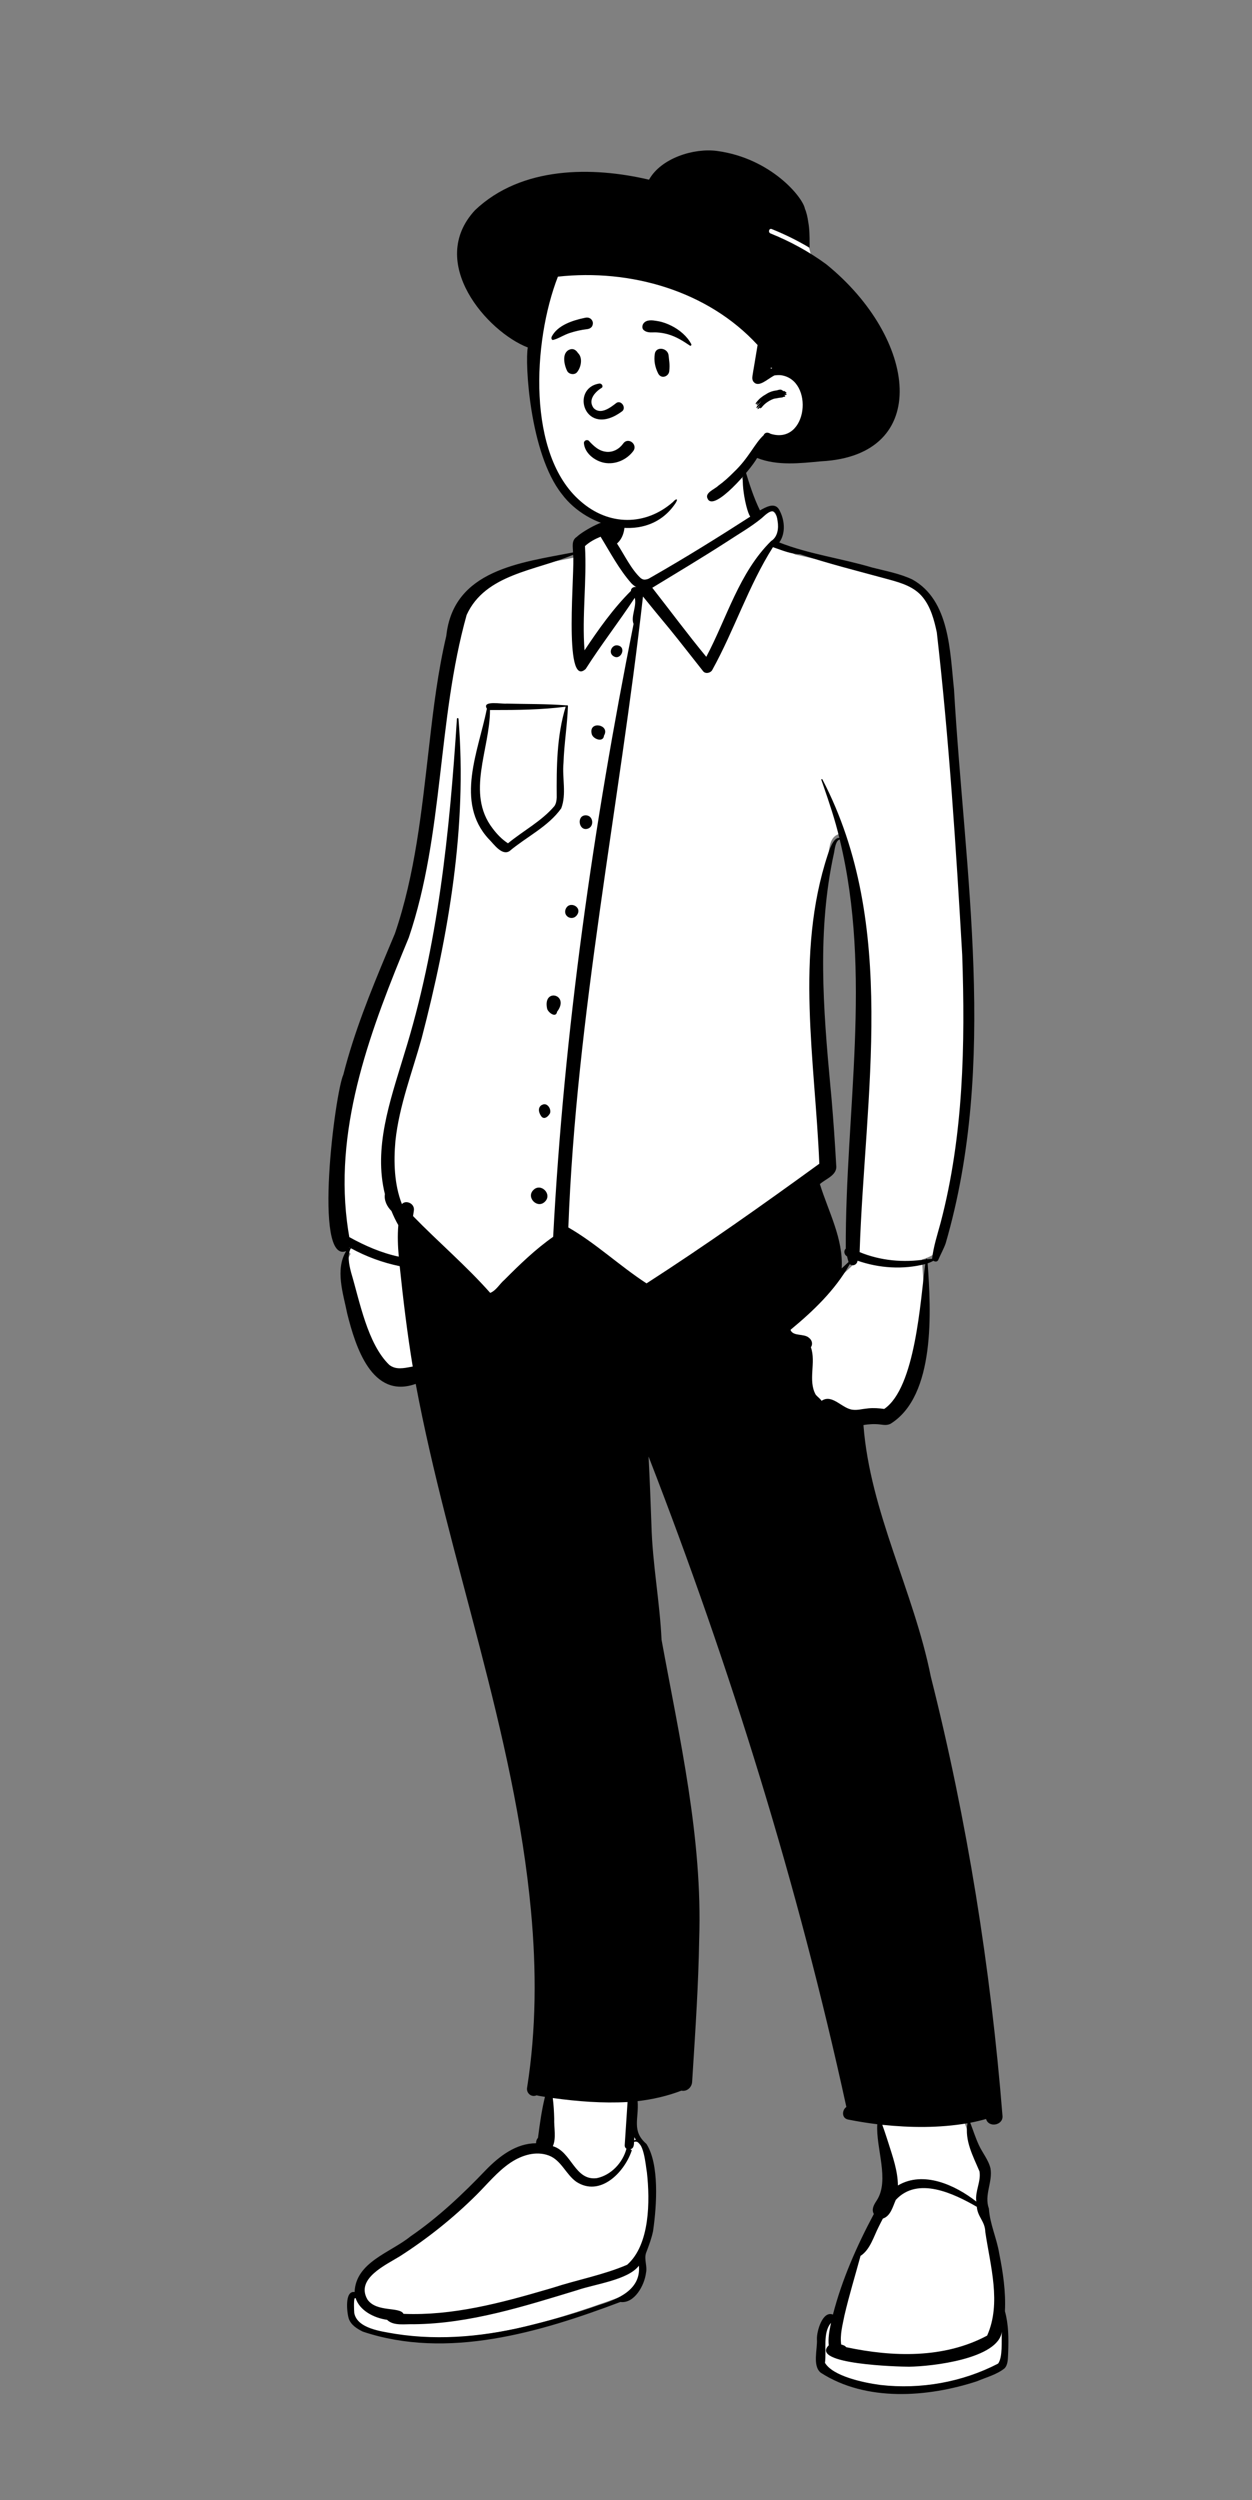
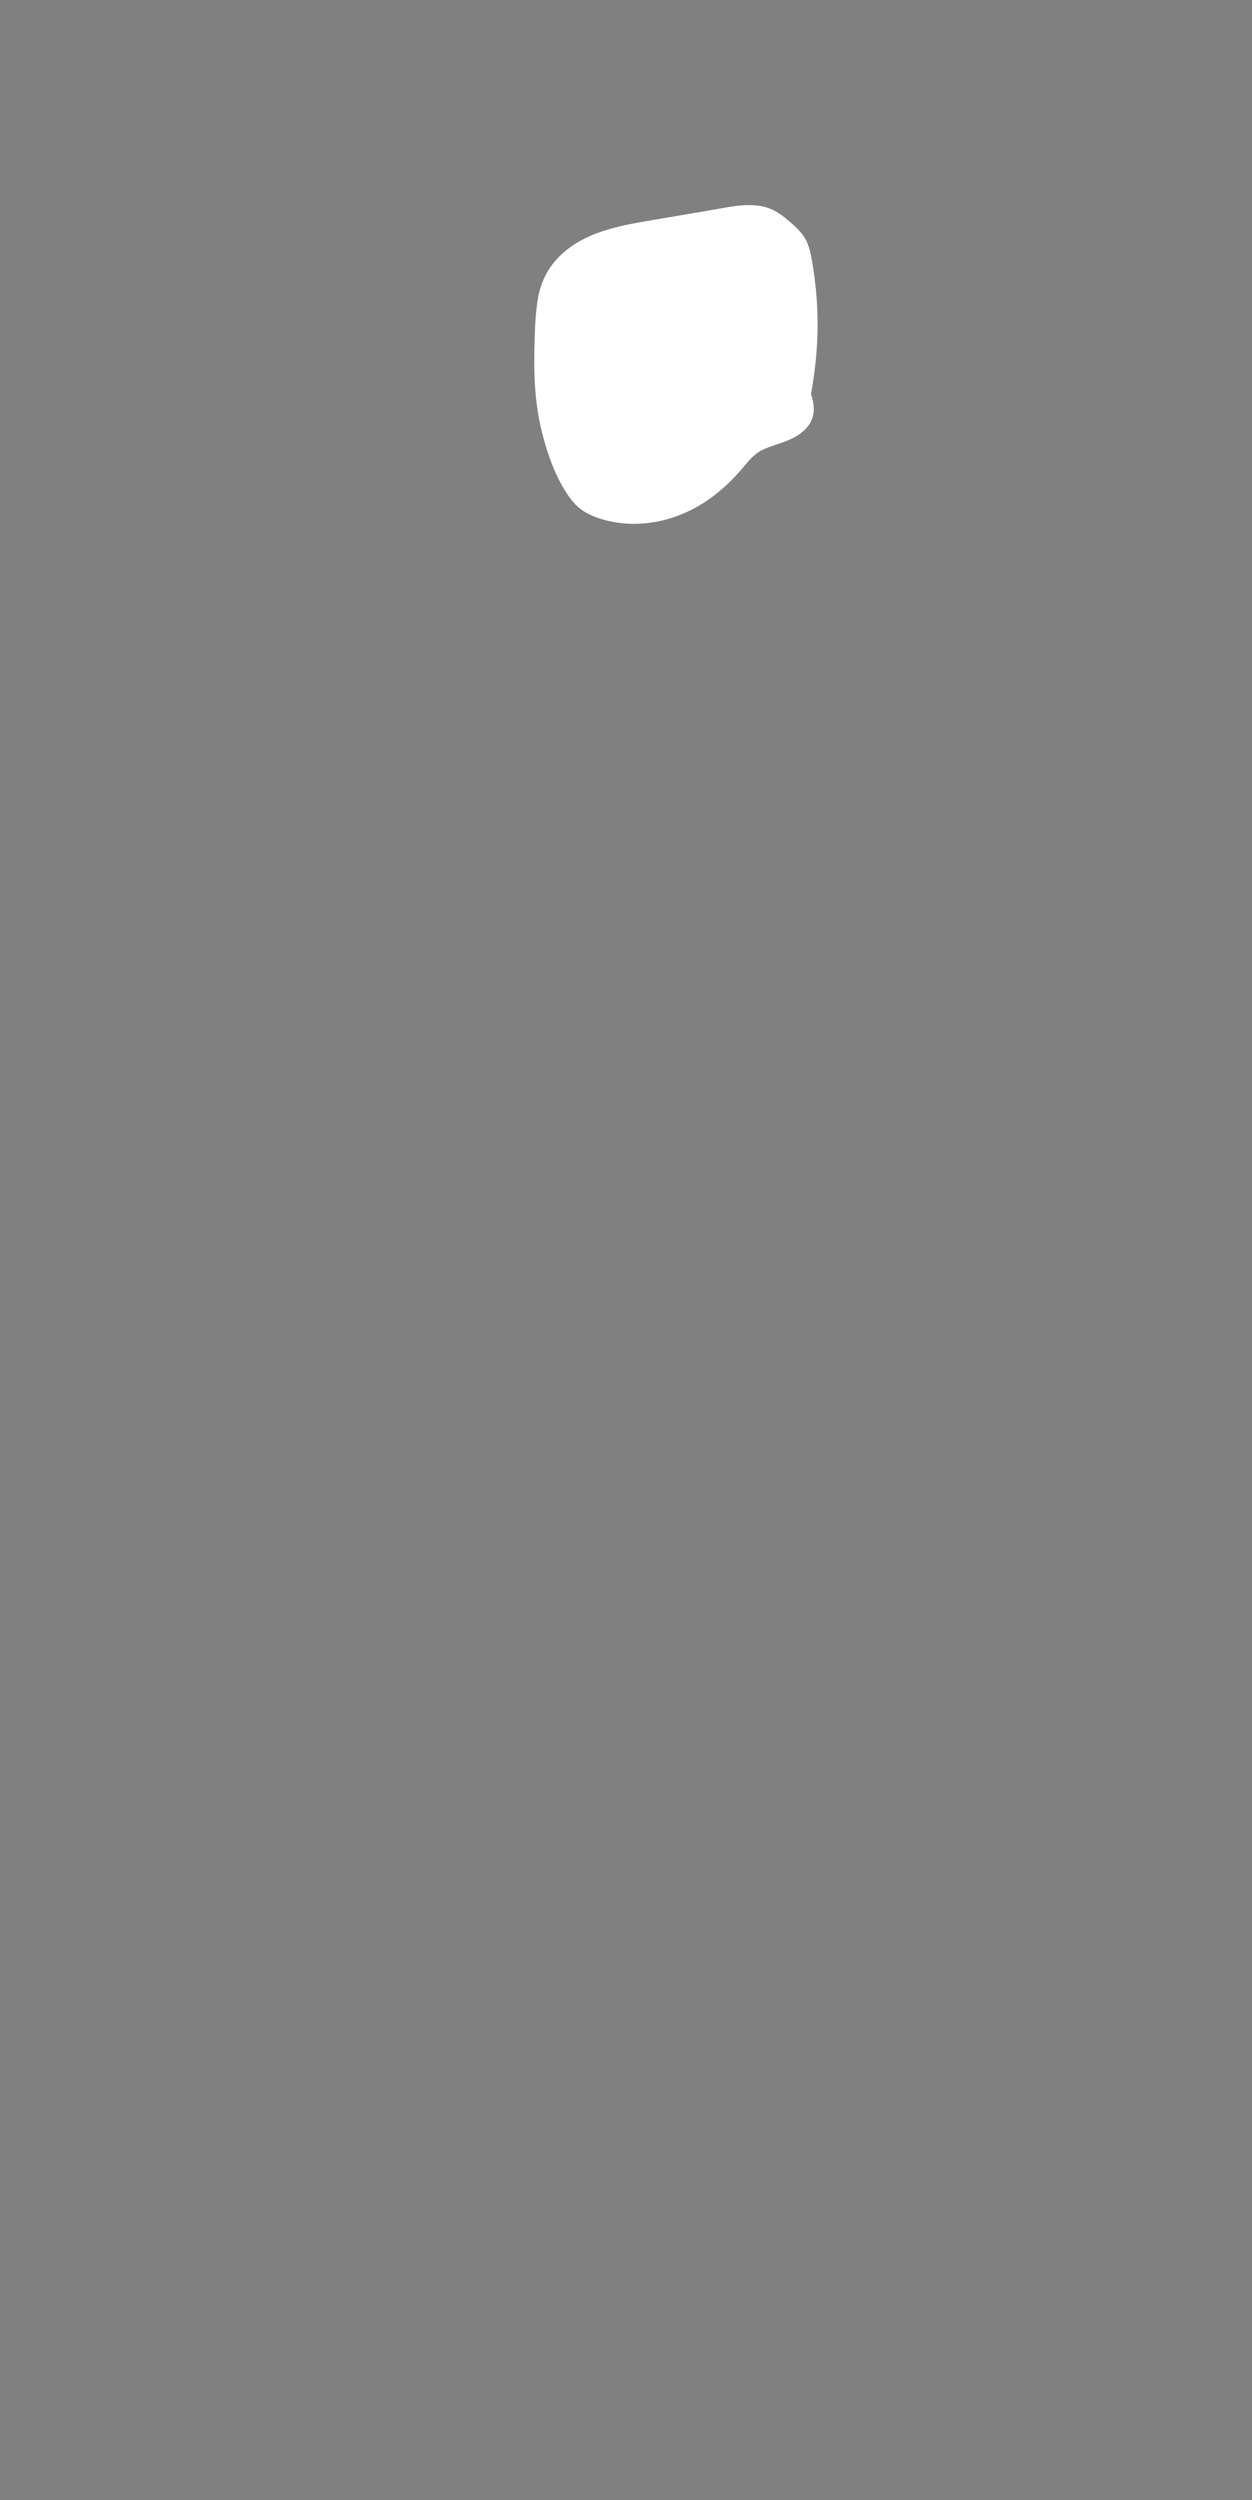
<svg xmlns="http://www.w3.org/2000/svg" width="461" height="920" viewBox="0 0 461 920" fill="none">
  <rect x="0" y="0" width="461" height="920" fill="#808080" stroke="none" />
-   <path fill-rule="evenodd" clip-rule="evenodd" d="M313.587 460.996C313.849 462.291 314.243 463.692 314.653 464.949C312.609 466.915 309.715 469.548 307.639 471.452C309.693 458.781 303.444 447.087 299.619 435.102C301.061 433.254 306.086 431.363 305.924 429.314C305.536 421.725 304.964 413.255 304.139 403.755C301.347 374.085 298.568 343.144 305.159 313.384C305.61 310.15 306.293 306.748 310.637 306.673C323.467 357.673 313.07 409.022 313.353 460.344L312.98 460.678L313.587 460.996ZM332.8 878.861C343.343 878.864 353.034 876.951 362.416 873.076C365.123 872.125 368.487 870.943 368.956 869.029C369.727 863.79 369.193 858.641 368.628 853.19C367.734 843.841 367.823 836.572 365.297 826.505C362.593 817.155 360.289 809.848 362.927 800.179C363.139 797.301 360.885 794.373 359.396 791.682C357.289 787.752 356.219 783.662 354.545 779.633C357.834 779.059 361.249 778.272 364.407 777.296L364.937 779.202C365.053 779.621 365.374 779.834 365.89 779.834C366.21 779.834 367.027 779.68 367.146 778.998C366.651 771.636 365.933 764.311 365.179 756.832C357.353 684.783 345.501 625.39 325.6 566.155C320.819 552.282 315.937 537.841 315.902 522.768C318.619 522.186 321.646 521.852 324.416 522.234C344.151 517.667 340.25 475.972 339.465 463.493C340.857 463.075 342.414 462.485 343.569 461.693L344.036 461.921C363.633 413.346 355.586 333.035 351.103 279.043C348.162 259.636 352.299 224.579 335.07 214.989C321.159 210.069 307.309 207.304 292.773 204.059C290.081 202.516 286.758 201.635 283.755 200.636L285.306 198.457C287.341 195.593 287.071 189.976 284.409 188.002C282.773 188.092 280.474 189.734 278.91 190.504C276.661 185.86 274.579 181.002 273.085 175.421L272.548 175.613C270.976 159.828 250.483 157.073 238.928 162.348C226.314 169.264 232.884 184.908 227.149 196.201L225.07 193.434C221.861 193.375 215.071 197.577 213.436 199.155C212.266 199.7 213.112 203.367 212.942 204.842C196.021 208.669 172.859 209.719 167.48 228.688C158.532 264.357 159.79 300.923 149.637 336.465C139.007 365.276 123.396 400.529 123.265 426.913C122.962 431.858 122.295 459.826 126.393 458.702L129.098 461.397C125.413 467.271 128.339 476.063 129.751 483.019C133.229 497.777 140.025 513.679 154.542 506.606C170.156 592.711 209.398 679.571 196.011 768.382C195.851 768.901 196.176 769.471 196.733 769.244L197.392 768.94C199.095 769.466 201.255 769.649 203.034 770.048C201.52 775.71 200.709 781.301 199.924 787.565C198.971 788.132 199.416 789.633 199.367 790.54C185.162 789.861 177.195 804.716 167.007 812.887C160.281 818.88 152.62 824.587 144.237 829.849C137.31 833.78 131.464 838.28 132.517 845.706C132.417 845.693 130.279 845.363 130.175 845.354C126.952 856.063 137.533 858.277 148.43 859.568C175.059 862.242 197.822 856.332 228.652 845.135C232.433 845.582 235.38 839.968 235.883 836.161C236.381 833.61 234.966 831.015 236.046 828.27C239.764 820.38 241.699 799.495 236.458 790.126C234.618 788.003 232.258 786.042 232.564 782.377C232.65 778.705 232.996 775.036 232.685 771.43C238.984 770.821 245.221 769.466 250.717 767.267C251.69 767.641 252.795 767.181 252.863 765.963C253.918 749.176 255.18 730.831 255.453 713.644C256.719 676.241 248.155 639.742 241.6 603.466C241.145 591.828 238.994 580.586 238.316 568.943C237.587 557.901 237.458 547.091 236.824 536.065L240.606 535.245C272.01 616.104 296.602 697.029 313.814 776.215C313.425 776.547 312.319 776.922 312.366 777.597C312.379 777.957 312.37 777.98 312.617 778.017C316.775 778.852 320.891 779.464 325.012 779.94C323.85 789.822 330.048 801.242 324.563 810.497C323.106 812.727 323.043 813.193 323.936 814.728C315.944 829.583 310.991 841.945 307.781 855.225L305.713 853.479C302.715 855.654 302.653 859.763 302.587 864.104C302.8 866.634 301.564 869.285 303.458 871.414C308.019 876.737 323.912 878.831 332.8 878.861Z" fill="white" />
-   <path fill-rule="evenodd" clip-rule="evenodd" d="M274.392 173.042C272.212 174.806 274.486 187.528 276.242 190.123C264.362 197.765 252.358 205.232 240.102 212.231L238.834 212.954L238.873 212.943C238.364 213.171 237.503 213.373 236.998 213.273L236.651 213.158C236.58 213.135 236.538 213.125 236.558 213.141C236.354 213.032 236.155 212.918 235.962 212.786C232.468 209.602 229.922 204.205 227.184 200.008C231.845 195.901 229.522 187.898 229.334 182.43C228.453 182.408 228.349 185.201 228.097 186.011L227.955 186.784C227.619 188.593 227.236 190.437 226.544 192.119C224.528 189.568 214.323 195.595 212.412 197.534C210.329 198.86 210.968 201.219 210.995 203.293C191.63 207.057 166.936 209.705 164.333 233.99C161.272 247.018 159.636 260.278 158.123 273.555L157.876 275.674C155.231 298.521 152.883 321.651 145.415 343.527L142.562 350.325C136.388 365.07 130.366 379.936 126.424 395.45C123.368 402.071 115.23 465.258 127.471 460.384C123.285 467.207 126.418 476.185 127.871 483.48C130.884 495.453 136.895 515.019 153.07 509.25C165.267 574.375 189.425 637.119 195.533 703.377C197.517 724.913 197.475 746.708 194.106 768.11C193.652 770.143 195.597 771.94 197.585 771.048C198.584 771.333 199.64 771.419 200.664 771.613C199.485 776.351 198.794 781.3 198.167 786.143L198.097 786.681L198.095 786.684C197.605 787.226 197.365 787.914 197.387 788.69C189.997 788.717 183.814 793.483 178.891 798.547C170.353 807.474 161.339 815.985 151.122 822.991C143.808 828.93 130.978 832.412 130.566 843.455C126.833 842.824 127.727 850.974 128.389 853.127C129.164 855.54 131.417 856.929 133.578 858.004C164.654 868.409 198.882 858.276 228.427 847.102C233.605 847.787 237.306 840.94 237.859 836.427C238.423 833.935 237.099 831.513 237.871 829.086L238.126 828.418C239.055 825.978 239.934 823.592 240.464 821.006L240.541 820.467C241.801 811.535 242.815 796.408 238.025 788.936C232.438 784.152 235.33 779.566 234.77 773.193C240.286 772.564 245.742 771.317 250.903 769.332C252.938 769.765 254.714 768.118 254.848 766.146L255.047 762.992C256.088 746.58 257.173 730.151 257.444 713.704C258.718 676.387 250.254 639.868 243.59 603.419C242.934 589.367 240.25 575.491 239.872 561.405C239.59 552.918 239.238 544.453 238.811 535.98C269.036 613.791 293.841 693.773 311.644 775.339C310.006 776.449 309.827 779.477 312.265 779.963C315.831 780.673 319.422 781.255 323.027 781.694C322.45 790.452 327.665 802.299 322.834 809.724L322.641 810.021C321.725 811.444 320.827 813.069 321.765 814.722C315.486 826.495 310.044 838.779 306.695 851.746C302.869 850.178 300.69 857.946 300.803 860.753C301.048 864.432 299.063 870.634 302.239 873.15C318.918 883.89 341.56 882.225 359.739 876.277C363.111 874.832 366.975 873.849 369.865 871.541C371.175 870.213 371.086 868.03 371.192 866.305L371.225 865.412C371.396 860.448 371.38 855.389 370.019 850.499C370.383 843.415 369.325 836.236 367.931 829.306C367.039 823.712 364.468 818.398 364.122 812.752C362.298 807.699 365.589 802.976 364.704 797.927C363.982 794.85 361.72 792.191 360.41 789.326L360.318 789.121C359.133 786.515 358.283 783.815 357.256 781.143C359.224 780.768 361.166 780.307 363.081 779.753C363.996 783.069 369.297 782.132 369.14 778.752C364.787 724.248 356.136 670.046 342.744 617.019C336.496 585.658 320.362 556.417 317.93 524.412C319.866 524.049 322.071 523.956 323.968 524.175L324.194 524.203C325.406 524.353 326.571 524.566 327.87 523.954C344.544 513.667 342.83 482.145 341.565 464.893C342.318 464.642 343.037 464.331 343.692 463.943C344.271 464.373 345.15 464.398 345.489 463.605C346.343 461.6 347.44 459.643 348.182 457.605C367.502 391.244 355.165 321.312 351.275 253.664C349.76 239.767 349.748 220.898 335.928 213.239C331.29 211.045 326.056 210.102 321.113 208.837C309.769 205.457 297.921 203.943 286.934 199.619C289.491 196.072 288.883 190.898 286.753 187.33C285.063 184.762 281.821 186.727 279.817 187.82C277.503 183.097 275.916 178.061 274.392 173.042ZM305.995 854.776L305.893 855.252C305.352 857.794 304.884 860.465 305.156 863.051C297.97 870.048 331.082 870.934 334.736 870.918C343.096 870.832 367.678 868.048 368.894 857.98L368.88 858.221C368.718 861.423 369.261 867.404 367.517 869.772C354.335 876.622 338.998 879.332 324.244 877.644L323.714 877.573C317.833 876.766 306.663 874.389 303.761 869.492C304.403 864.932 302.827 858.4 305.995 854.776ZM329.84 809.545C337.91 800.77 351.165 807.184 359.674 812.078C359.996 815.92 362.692 817.333 362.801 821.365C364.614 833.676 368.792 847.593 363.47 859.481C347.603 867.966 328.734 867.392 311.568 863.739C311.119 863.155 310.551 862.979 309.74 862.757C309.23 859.15 310.262 855.524 310.944 852.023C312.66 844.663 314.881 837.437 316.855 830.145C320.394 827.862 321.688 823.066 323.534 819.449C324.035 818.435 324.547 817.42 325.084 816.414C327.965 815.471 328.719 812.035 329.84 809.545ZM235.243 833.748C236.11 842.597 227.469 846.125 220.484 848.249C212.621 851.041 204.566 853.359 196.466 855.363C179.871 859.634 162.571 861.505 145.56 858.827L145.265 858.775C140.357 857.912 131.565 856.875 130.449 851.198L130.437 851.068C130.361 850.139 130.216 846.637 130.566 845.741C130.695 845.739 130.821 845.711 130.941 845.652C132.363 850.194 137.544 852.957 142.538 853.669C144.893 856.032 149.231 855.156 152.37 855.291C173.093 855.085 193.014 848.677 212.65 842.72C218.898 840.551 231.352 838.996 235.243 833.748ZM233.463 788.199C237.059 786.933 237.742 796.996 238.202 799.453C239.361 809.844 239.334 826.047 230.913 833.416C222.126 837.175 212.644 838.901 203.581 841.858L201.436 842.488C184.257 847.512 166.603 852.21 148.572 851.469C147.212 848.751 138.578 851.011 135.285 846.167C130.869 838.475 142.021 833.52 147.299 830.243C157.434 823.744 166.9 816.188 175.437 807.7C179.451 803.711 183.123 799.143 187.836 795.937L188.082 795.771C192.121 793.097 197.304 791.438 202.047 793.194C206.665 794.902 208.361 800.172 212.235 802.895C220.867 808.484 229.707 799.65 232.512 791.655L232.595 791.413C232.696 791.165 232.421 791.014 232.214 791.081C232.234 791.003 232.248 790.922 232.265 790.843C233.353 790.559 233.457 789.204 233.463 788.199ZM356.237 781.33C355.109 787.697 358.287 793.41 360.657 799.042C361.295 802.776 358.95 806.355 359.492 810.154C351.732 804.069 339.987 798.672 330.624 804.231C330.573 798.863 328.724 793.653 327.117 788.579L326.464 786.565C325.955 785.001 325.438 783.444 324.866 781.906C335.292 782.994 345.847 783.102 356.237 781.33ZM203.536 772.049C212.661 773.306 221.885 774.029 231.072 773.522L230.028 789.348C229.986 789.996 230.261 790.446 230.666 790.703C229.312 795.845 225.048 800.421 219.762 801.534C211.596 802.588 210.498 791.772 203.564 789.772C204.892 786.793 203.94 782.877 204.07 779.633C203.998 777.081 203.866 774.554 203.536 772.049ZM233.583 786.37C233.759 786.734 233.966 787.072 234.193 787.399C233.952 787.422 233.72 787.494 233.502 787.626C233.527 787.209 233.555 786.79 233.583 786.37ZM315.761 463.929C323.747 466.693 332.462 467.259 340.689 465.159C338.884 478.669 337.071 510.674 325.574 518.477C323.632 518.198 321.681 518.061 319.719 518.257C318.552 518.373 317.397 518.561 316.24 518.74C315.805 518.8 314.939 518.846 314.386 518.807L314.292 518.799C314.438 518.81 314.552 518.807 314.399 518.797L314.163 518.785L314.042 518.775C310.055 518.418 306.458 512.792 302.513 515.492C301.934 514.616 301.059 514.054 300.386 513.275C297.393 508.037 300.573 501.296 298.573 495.775C299.328 494.743 299.079 493.198 297.892 492.314C296.043 490.617 292.133 491.881 291.068 489.443C291.141 489.576 291.147 489.423 291.118 489.343L291.111 489.326L291.299 489.171C299.47 482.412 307.37 474.86 312.724 465.484L312.903 465.167C313.927 466.16 315.611 465.401 315.761 463.929ZM129.206 459.344C134.832 462.419 140.889 464.647 147.173 465.936C148.463 478.282 149.947 490.633 151.97 502.879L151.491 502.964C148.685 503.477 145.729 504.169 143.305 502.236C135.323 494.486 132.447 478.899 129.312 468.373L129.189 467.894C128.53 465.313 127.774 461.741 129.206 459.344ZM211.012 204.157C211.85 208.347 207.227 253.975 215.659 246.17C221.364 237.217 227.891 228.839 233.726 219.979C234.529 223.147 232.178 226.91 233.289 229.596C218.442 303.93 207.67 379.41 203.679 455.134C197.116 459.738 191.362 465.32 185.721 470.977C183.963 472.47 182.686 474.912 180.503 475.771C171.64 465.758 161.402 457.079 152.085 447.502C152.172 446.845 152.27 446.191 152.382 445.537C152.846 442.817 149.345 441.439 147.993 443.108C145.166 435.939 144.902 427.512 145.603 419.821C146.977 406.892 151.805 394.539 155.255 382.079C165.196 343.963 172.076 303.976 168.82 264.517C168.772 264.151 168.285 264.145 168.242 264.517C165.541 306.204 161.331 348.007 148.785 388.076L148.486 389.066C143.585 405.261 137.522 422.428 141.718 439.412C141.369 441.699 142.468 443.977 144.127 445.621C144.866 447.407 145.689 449.177 146.666 450.843C146.329 454.711 146.492 458.587 146.834 462.436C140.385 461.058 134.37 458.42 128.618 455.24C128.277 453.3 127.977 451.354 127.745 449.401C123.28 413.163 136.899 377.921 150.523 345.025C163.506 306.688 160.971 265.084 171.821 226.302C178.685 211.179 197.434 209.991 211.012 204.157ZM284.603 201.347L285.049 201.503C288.175 202.603 291.309 203.878 294.651 203.972C305.139 207.459 315.893 210.136 326.555 213.046L327.587 213.328C332.138 214.578 336.734 216.007 339.804 219.826C342.749 223.487 343.98 228.203 344.943 232.707C349.452 272.059 352.007 311.809 354.298 351.396C355.421 384.357 354.781 417.869 346.348 449.943C345.158 454.337 343.709 458.746 343.197 463.261C342.584 463.269 341.968 463.311 341.349 463.372C341.34 463.077 340.891 463.126 340.924 463.414C332.73 464.706 324.214 463.942 316.525 460.767C318.425 403.026 330.769 340.357 302.807 286.791C302.693 286.588 302.346 286.727 302.424 286.954L303.113 288.94C305.331 295.342 307.498 301.754 309.057 308.356C306.835 308.026 305.214 313.226 304.794 314.501C292.675 351.261 300.139 390.486 301.682 428.239C280.816 443.396 259.746 458.304 238.061 472.273C228.212 465.879 219.39 457.494 209.271 451.695C212.163 373.701 228.093 296.534 236.751 219.504C239.963 223.491 243.234 227.432 246.5 231.374C250.702 236.526 254.763 241.812 258.905 247.014C259.762 248.094 261.629 247.674 262.239 246.587C270.398 231.857 275.585 215.589 284.603 201.347ZM309.197 308.943C321.235 358.449 311.233 409.431 311.423 459.5C310.527 460.292 310.859 461.792 311.904 462.335C312.058 463.026 312.24 463.71 312.453 464.396C311.613 465.192 310.768 465.983 309.914 466.766C310.563 455.866 305.072 445.965 301.889 435.731C304.177 433.692 308.464 432.429 307.893 428.705C307.451 420.61 306.885 412.519 306.2 404.443L305.777 399.921C303.109 371.257 300.843 342.126 307.115 313.779L307.152 313.564C307.357 312.324 307.749 309.195 309.197 308.943ZM128.666 459.051L128.764 459.103L128.546 459.288C128.59 459.213 128.629 459.132 128.666 459.051ZM200.667 442.183C203.458 439.452 199.15 435.12 196.396 437.917C193.608 440.653 197.918 444.984 200.667 442.183ZM202.506 409.702C203.122 408.087 201.408 405.524 199.595 406.598L199.539 406.632L199.514 406.598C197.798 407.61 198.431 409.707 199.438 410.957C200.555 412.106 201.945 410.741 202.506 409.702ZM205.126 372.306C209.979 365.956 199.783 363.351 201.454 371.168C201.81 372.63 204.745 374.763 205.126 372.306ZM212.302 336.924C214.878 333.779 209.34 331.073 208.182 334.827C207.519 337.331 210.646 338.875 212.302 336.924ZM186.532 258.92C185.007 259.157 177.296 257.584 179.28 260.791C176.177 276.274 167.452 295.165 179.91 308.695L180.021 308.804C181.858 310.637 184.796 314.995 187.607 313.198C193.848 307.941 201.888 304.184 206.657 297.454C208.662 292.175 206.955 286.276 207.485 280.753C207.712 273.767 208.876 266.846 209.126 259.871C209.137 259.533 208.77 259.424 208.54 259.566C201.223 258.985 193.866 259.114 186.532 258.92ZM208.291 260.055C204.981 270.82 204.906 282.329 204.994 293.487C204.943 294.637 204.739 295.756 204.138 296.635C199.405 302.209 192.662 305.703 187.044 310.333C184.77 308.848 182.969 306.952 181.357 304.8C171.485 291.896 180.43 275.654 180.419 261.286L181.684 261.288C190.546 261.3 199.491 261.184 208.291 260.055ZM215.741 300.034L215.655 300.034C212.26 300.043 213.039 305.79 216.243 305.002C218.945 304.363 218.532 300.069 215.741 300.034ZM222.401 270.698C224.754 266.694 216.991 265.145 217.808 269.77L217.79 269.58C217.787 269.544 217.783 269.511 217.78 269.482L217.839 269.915C218.121 271.96 222.164 273.426 222.401 270.698ZM227.613 237.538C225.455 236.968 223.864 239.994 225.715 241.351C228.466 243.424 230.834 238.259 227.613 237.538ZM280.511 190.638L280.774 190.395C283.589 187.812 285.7 186.521 286.324 191.784C286.759 194.35 286.386 197.587 283.923 199.105C272.13 210.752 267.66 227.381 260.061 241.706C253.2 233.405 246.814 224.763 240.177 216.295C249.32 210.73 258.553 205.208 267.571 199.401C271.881 196.539 276.519 193.933 280.511 190.638ZM221.144 197.503C224.691 203.286 227.966 209.541 232.489 214.659C233.065 215.238 233.664 215.697 234.283 216.046C233.397 215.79 232.226 216.452 232.337 217.421C225.754 223.977 220.372 231.602 215.23 239.319C214.247 226.554 216.121 213.737 215.395 200.953C217.066 199.418 219.056 198.367 221.144 197.503Z" fill="black" />
  <path fill-rule="evenodd" clip-rule="evenodd" d="M196.761 129.485C196.872 123.223 196.995 116.835 197.927 110.634C198.839 104.571 201.346 99.091 205.654 94.688C214.805 85.336 228.069 83.052 240.416 80.959L261.526 77.38C267.966 76.288 274.836 74.543 281.343 76.091C284.549 76.854 287.272 78.626 289.761 80.723C292.16 82.744 294.739 84.915 296.364 87.634C297.992 90.357 298.552 93.54 299.081 96.62C299.678 100.092 300.142 103.592 300.472 107.1C301.132 114.128 301.222 121.208 300.743 128.251C300.511 131.667 300.142 135.073 299.671 138.464C299.437 140.145 299.173 141.822 298.874 143.494C298.786 143.987 298.72 144.532 298.629 145.084C299.295 146.975 299.674 148.934 299.643 150.884C299.553 156.63 294.698 160.247 289.803 162.189C286.965 163.315 283.998 164.08 281.209 165.338C278.275 166.661 276.279 168.806 274.273 171.253C270.448 175.92 266.131 180.114 261.201 183.613C250.751 191.033 237.514 194.542 224.833 191.879C221.791 191.24 218.721 190.247 215.986 188.752C213.099 187.173 210.928 184.886 209.105 182.181C205.719 177.16 203.291 171.506 201.455 165.753C199.581 159.884 198.251 154.004 197.526 147.885C196.804 141.785 196.651 135.623 196.761 129.485Z" fill="white" />
-   <path fill-rule="evenodd" clip-rule="evenodd" d="M264.124 55.564C255.389 54.364 243.331 58.265 238.981 66.13C218.211 61.239 192.014 61.079 174.895 77.359C157.033 96.671 179.469 122.134 194.347 127.875C193.263 133.132 194.952 166.814 206.903 181.838C216.387 194.567 238.473 200.442 248.693 185.238L248.772 185.112C249.867 183.356 248.924 183.413 247.8 184.719C237.793 193.508 224.186 193.658 213.701 184.382C194.05 167.428 196.076 125.856 205.427 101.806C232.053 98.885 260.562 106.945 278.953 126.964L277.709 134.441C277.497 135.715 277.257 136.988 277.073 138.266C276.956 139.085 276.942 139.9 277.511 140.563C279.387 142.752 282.549 139.463 285.15 138.154C285.918 138.046 286.688 138.005 287.442 138.058C299.942 139.666 297.479 163.883 283.741 159.638C282.587 158.92 281.595 159.139 281.148 160.181C277.873 163.177 275.714 168.52 270.274 173.666C268.354 175.596 266.607 177.211 264.448 178.76C263.18 180.04 259.353 181.347 260.566 183.538C262.86 188.526 276.388 172.859 278.78 168.526C286.273 171.481 294.578 170.478 302.344 169.755C343.312 167.628 337.843 124.496 304.262 97.265C297.941 92.617 290.967 88.825 283.717 85.908C282.727 85.509 283.16 83.886 284.163 84.29C288.96 86.221 293.637 88.519 298.094 91.179L298.101 89.589C298.108 86.91 298.066 84.122 297.6 81.675C297.367 79.979 296.975 78.168 296.372 76.805C295.627 72.628 283.951 58.289 264.124 55.564ZM287.989 143.618C287.357 143.018 286.176 143.733 285.613 143.715C284.173 143.912 282.804 144.52 281.737 145.269C281.033 145.663 280.539 146.034 280.127 146.374L280.115 146.371C280.118 146.371 280.122 146.374 280.126 146.375L280.087 146.401C279.486 146.827 277.287 149.229 278.676 148.583C278.78 148.448 278.886 148.319 278.993 148.193C279.005 148.21 279.02 148.227 279.039 148.243L278.961 148.359C277.781 150.133 279.819 148.264 280.133 147.768C280.148 147.78 280.165 147.788 280.181 147.796L279.773 148.293C279.716 148.363 279.671 148.42 279.633 148.467L279.547 148.55C278.182 149.891 278.139 151.097 279.726 149.115C279.663 149.209 279.613 149.308 279.606 149.395L279.512 149.515C278.267 151.118 279.28 150.549 279.898 149.864L279.95 149.805L279.94 149.821C279.364 150.707 280.506 150.086 280.708 149.612L280.717 149.59C280.937 149.411 281.072 149.21 281.118 149.159L281.127 149.151C282.198 148.055 283.75 147.127 285.069 146.706C285.26 146.67 285.453 146.641 285.649 146.62C286.442 146.443 287.243 146.322 288.053 146.257C288.152 146.245 288.253 146.173 288.328 146.079C289.553 146.037 289.175 145.536 288.666 145.443L288.658 145.441L288.758 145.433C289.544 145.356 290.081 145.074 289.287 144.902L289.186 144.882C289.198 144.862 289.209 144.843 289.22 144.824C289.9 144.749 289.456 144.088 289.078 144.248C289.237 143.729 288.511 143.988 288.42 143.911C288.351 143.834 288.265 143.767 288.215 143.763C287.997 143.609 288.103 143.623 287.989 143.618ZM283.824 135.213L283.984 135.306C284.113 135.381 284.245 135.431 284.379 135.461C284.191 135.541 284.005 135.627 283.821 135.719C283.824 135.606 283.826 135.494 283.826 135.381L283.824 135.213Z" fill="black" />
-   <path fill-rule="evenodd" clip-rule="evenodd" d="M228.388 169.666C230.269 168.9 231.948 167.621 233.176 165.987C233.602 165.42 233.713 164.82 233.623 164.271C233.523 163.655 233.157 163.096 232.659 162.721C232.159 162.345 231.534 162.159 230.93 162.254C230.405 162.336 229.882 162.623 229.468 163.219L229.382 163.338C228.652 164.324 227.701 165.133 226.618 165.654C225.574 166.157 224.406 166.391 223.197 166.255C220.895 165.995 219.309 164.752 217.622 163.064C217.413 162.85 217.204 162.631 216.994 162.407C216.861 162.205 216.677 162.074 216.473 162.006C216.245 161.93 215.989 161.935 215.753 162.017C215.526 162.096 215.324 162.246 215.188 162.445C215.058 162.635 214.985 162.869 215.009 163.138C215.163 164.888 216.079 166.45 217.38 167.676C218.825 169.038 220.74 169.98 222.544 170.31C224.53 170.674 226.555 170.413 228.388 169.666ZM221.607 142.673C219.493 143.956 216.272 146.948 218.546 150.13C221.223 152.934 225.076 149.718 226.975 148.264C228.736 147.137 230.714 150.036 229.08 151.352C215.359 161.498 209.79 143.009 220.537 141.165C221.721 140.961 222.16 142.276 221.607 142.673ZM246.196 130.87C245.962 127.975 241.548 127.318 241.108 130.183C240.715 132.749 241.178 135.106 242.336 137.417C243.441 139.624 246.221 138.594 246.431 136.584C246.713 133.89 246.341 132.671 246.196 130.87ZM212.59 129.589C211.975 128.784 211.086 128.234 210.021 128.545C206.695 129.515 207.675 134.232 208.844 136.528C209.478 137.775 211.53 138.091 212.458 136.993C213.969 135.203 214.693 131.628 212.771 129.865C212.719 129.773 212.661 129.682 212.59 129.589ZM242.382 118.202L241.857 118.11C240.231 117.83 238.21 117.56 237.06 118.865C236.45 119.557 236.24 120.844 237.06 121.506C238.502 122.672 240.096 122.22 241.825 122.319C243.249 122.401 244.617 122.636 245.989 123.028C248.999 123.887 251.451 125.455 254.021 127.177C254.358 127.403 254.703 126.972 254.542 126.657C253.058 123.754 250.183 121.37 247.302 119.917C245.765 119.141 244.083 118.498 242.382 118.202ZM215.623 116.902L215.221 116.984C210.844 117.898 205.157 119.723 203.084 124.017C203.006 124.624 203.089 124.754 203.157 124.839L203.179 124.868C203.235 124.94 203.28 125.04 203.543 125.123C203.617 125.106 203.69 125.087 203.765 125.068C204.715 124.819 205.467 124.476 206.194 124.121L206.984 123.733C207.899 123.284 208.822 122.852 209.801 122.534C211.89 121.853 214.038 121.374 216.22 121.118C216.693 121.062 217.148 120.903 217.507 120.63C217.848 120.371 218.109 120.012 218.227 119.534C218.381 118.917 218.337 118.449 218.005 117.892C217.756 117.474 217.399 117.184 216.989 117.017C216.571 116.848 216.096 116.808 215.623 116.902Z" fill="black" />
</svg>